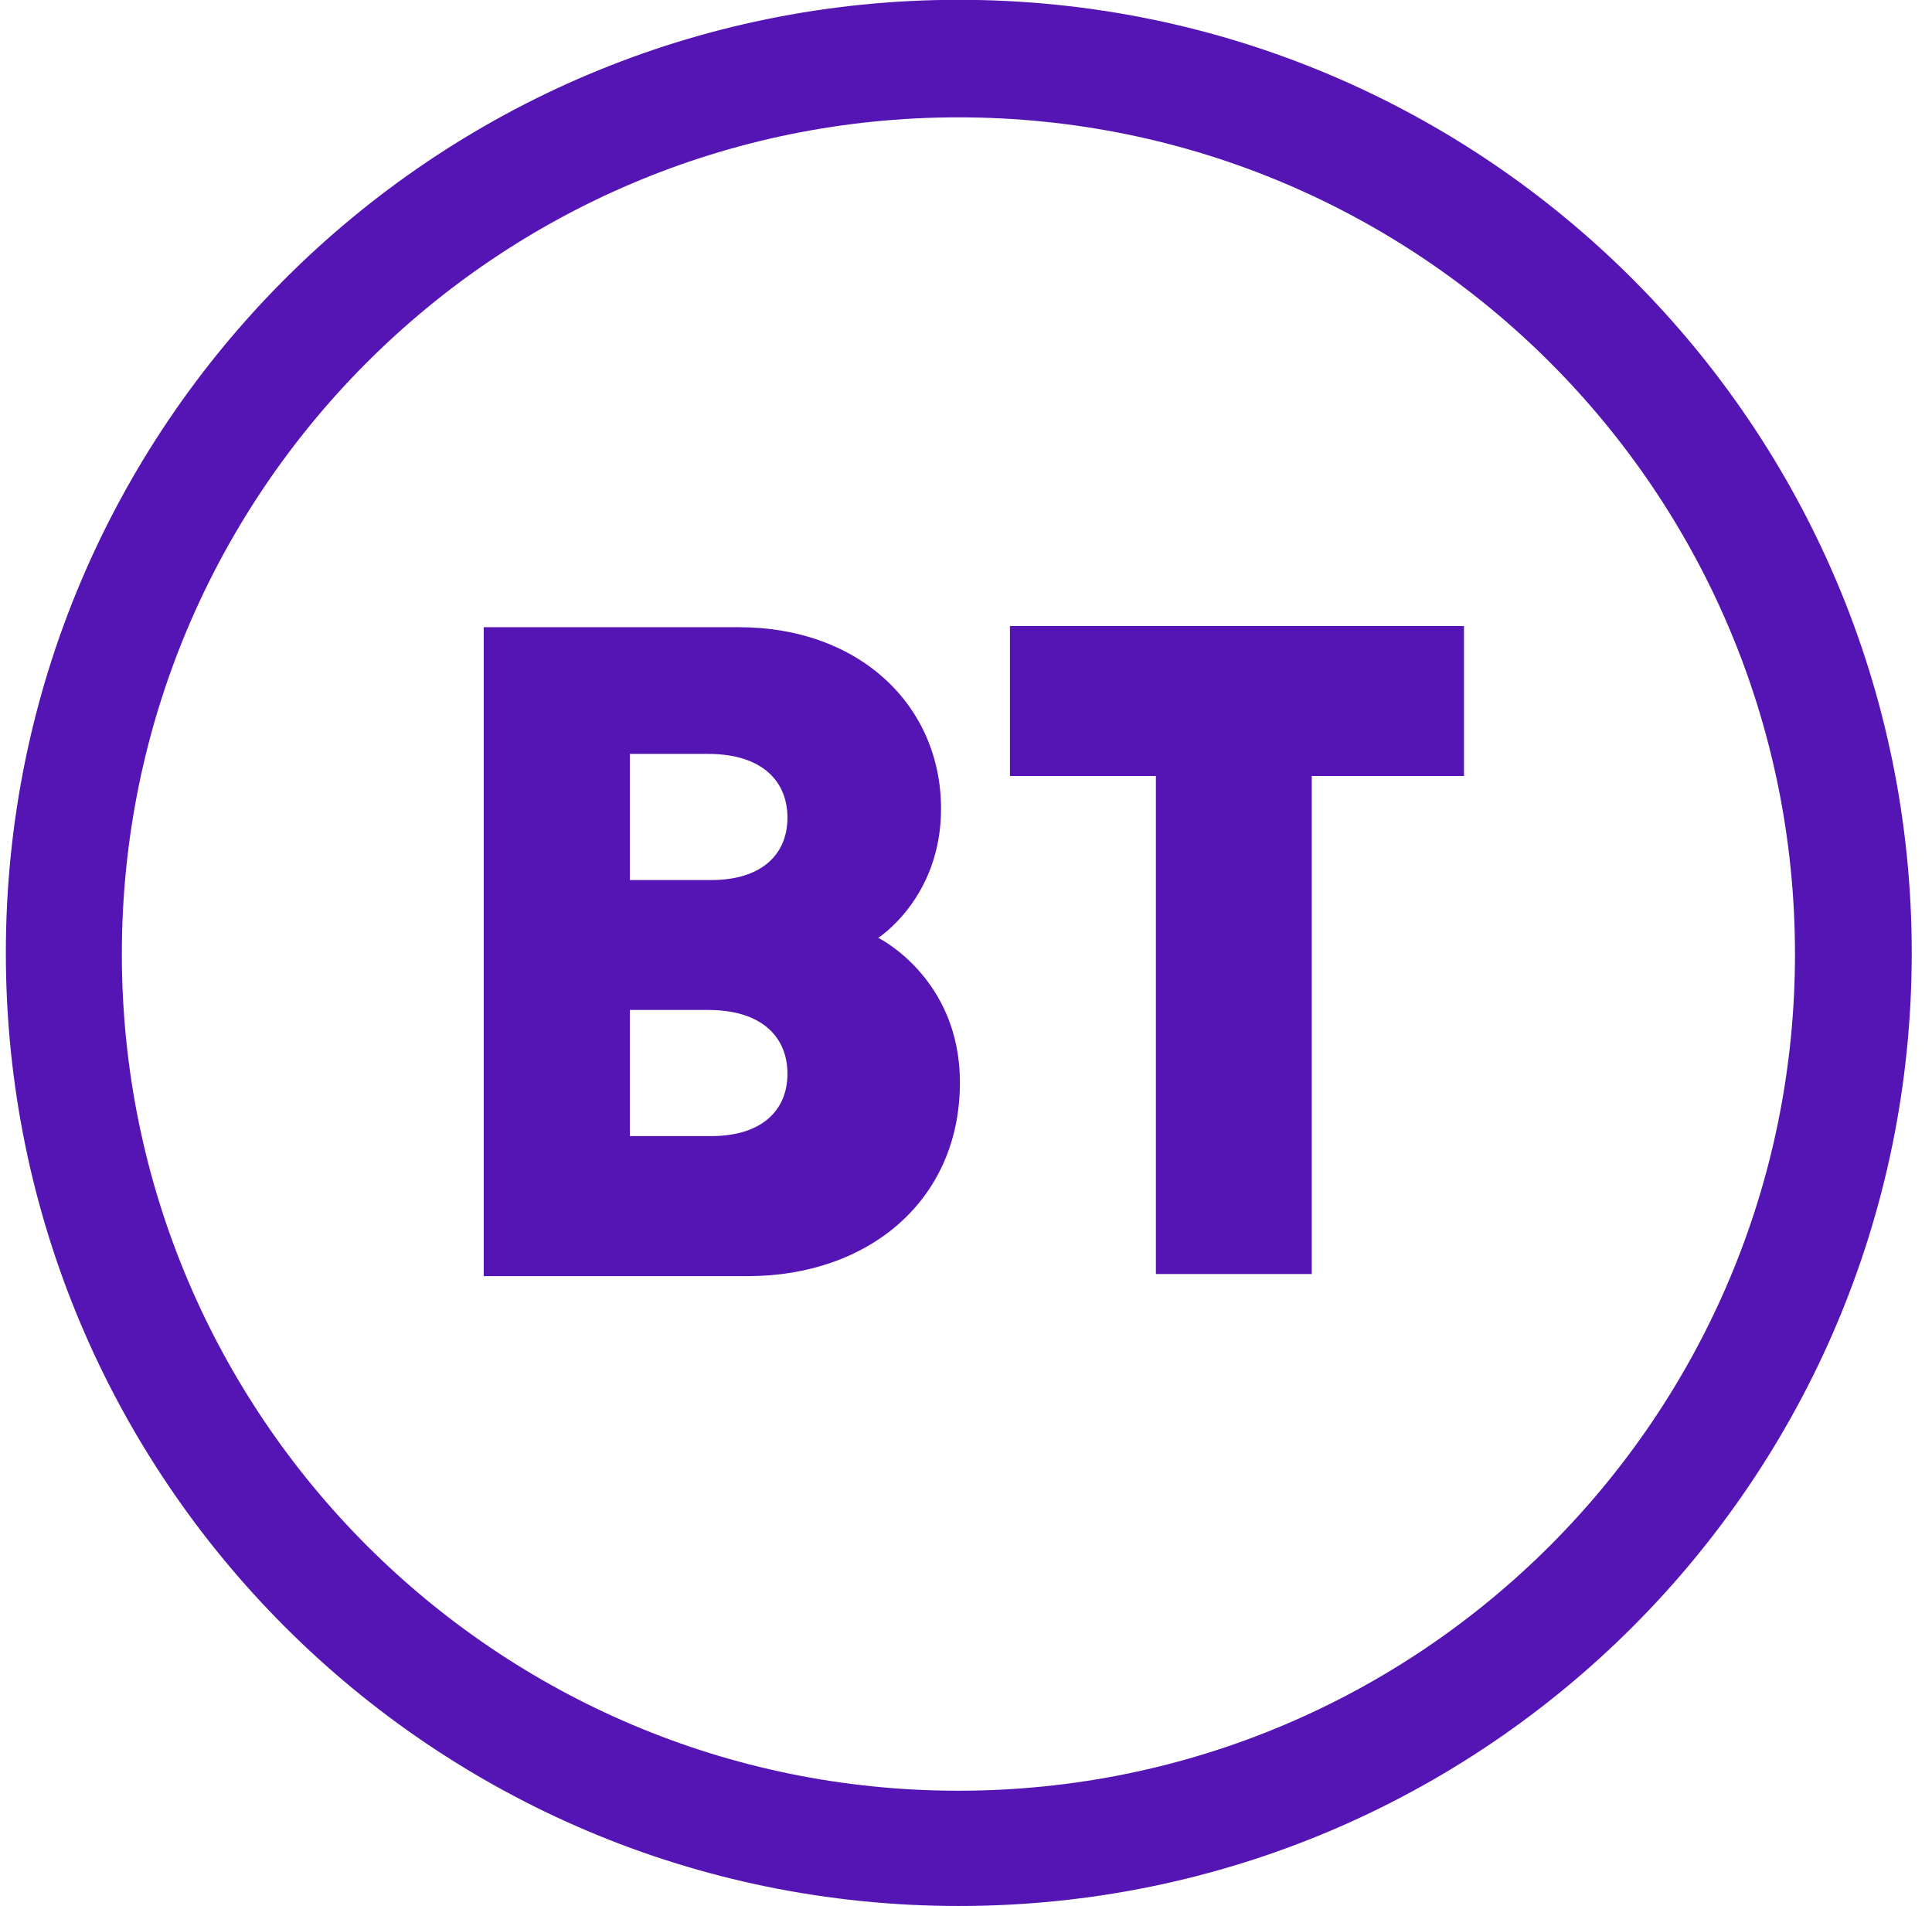
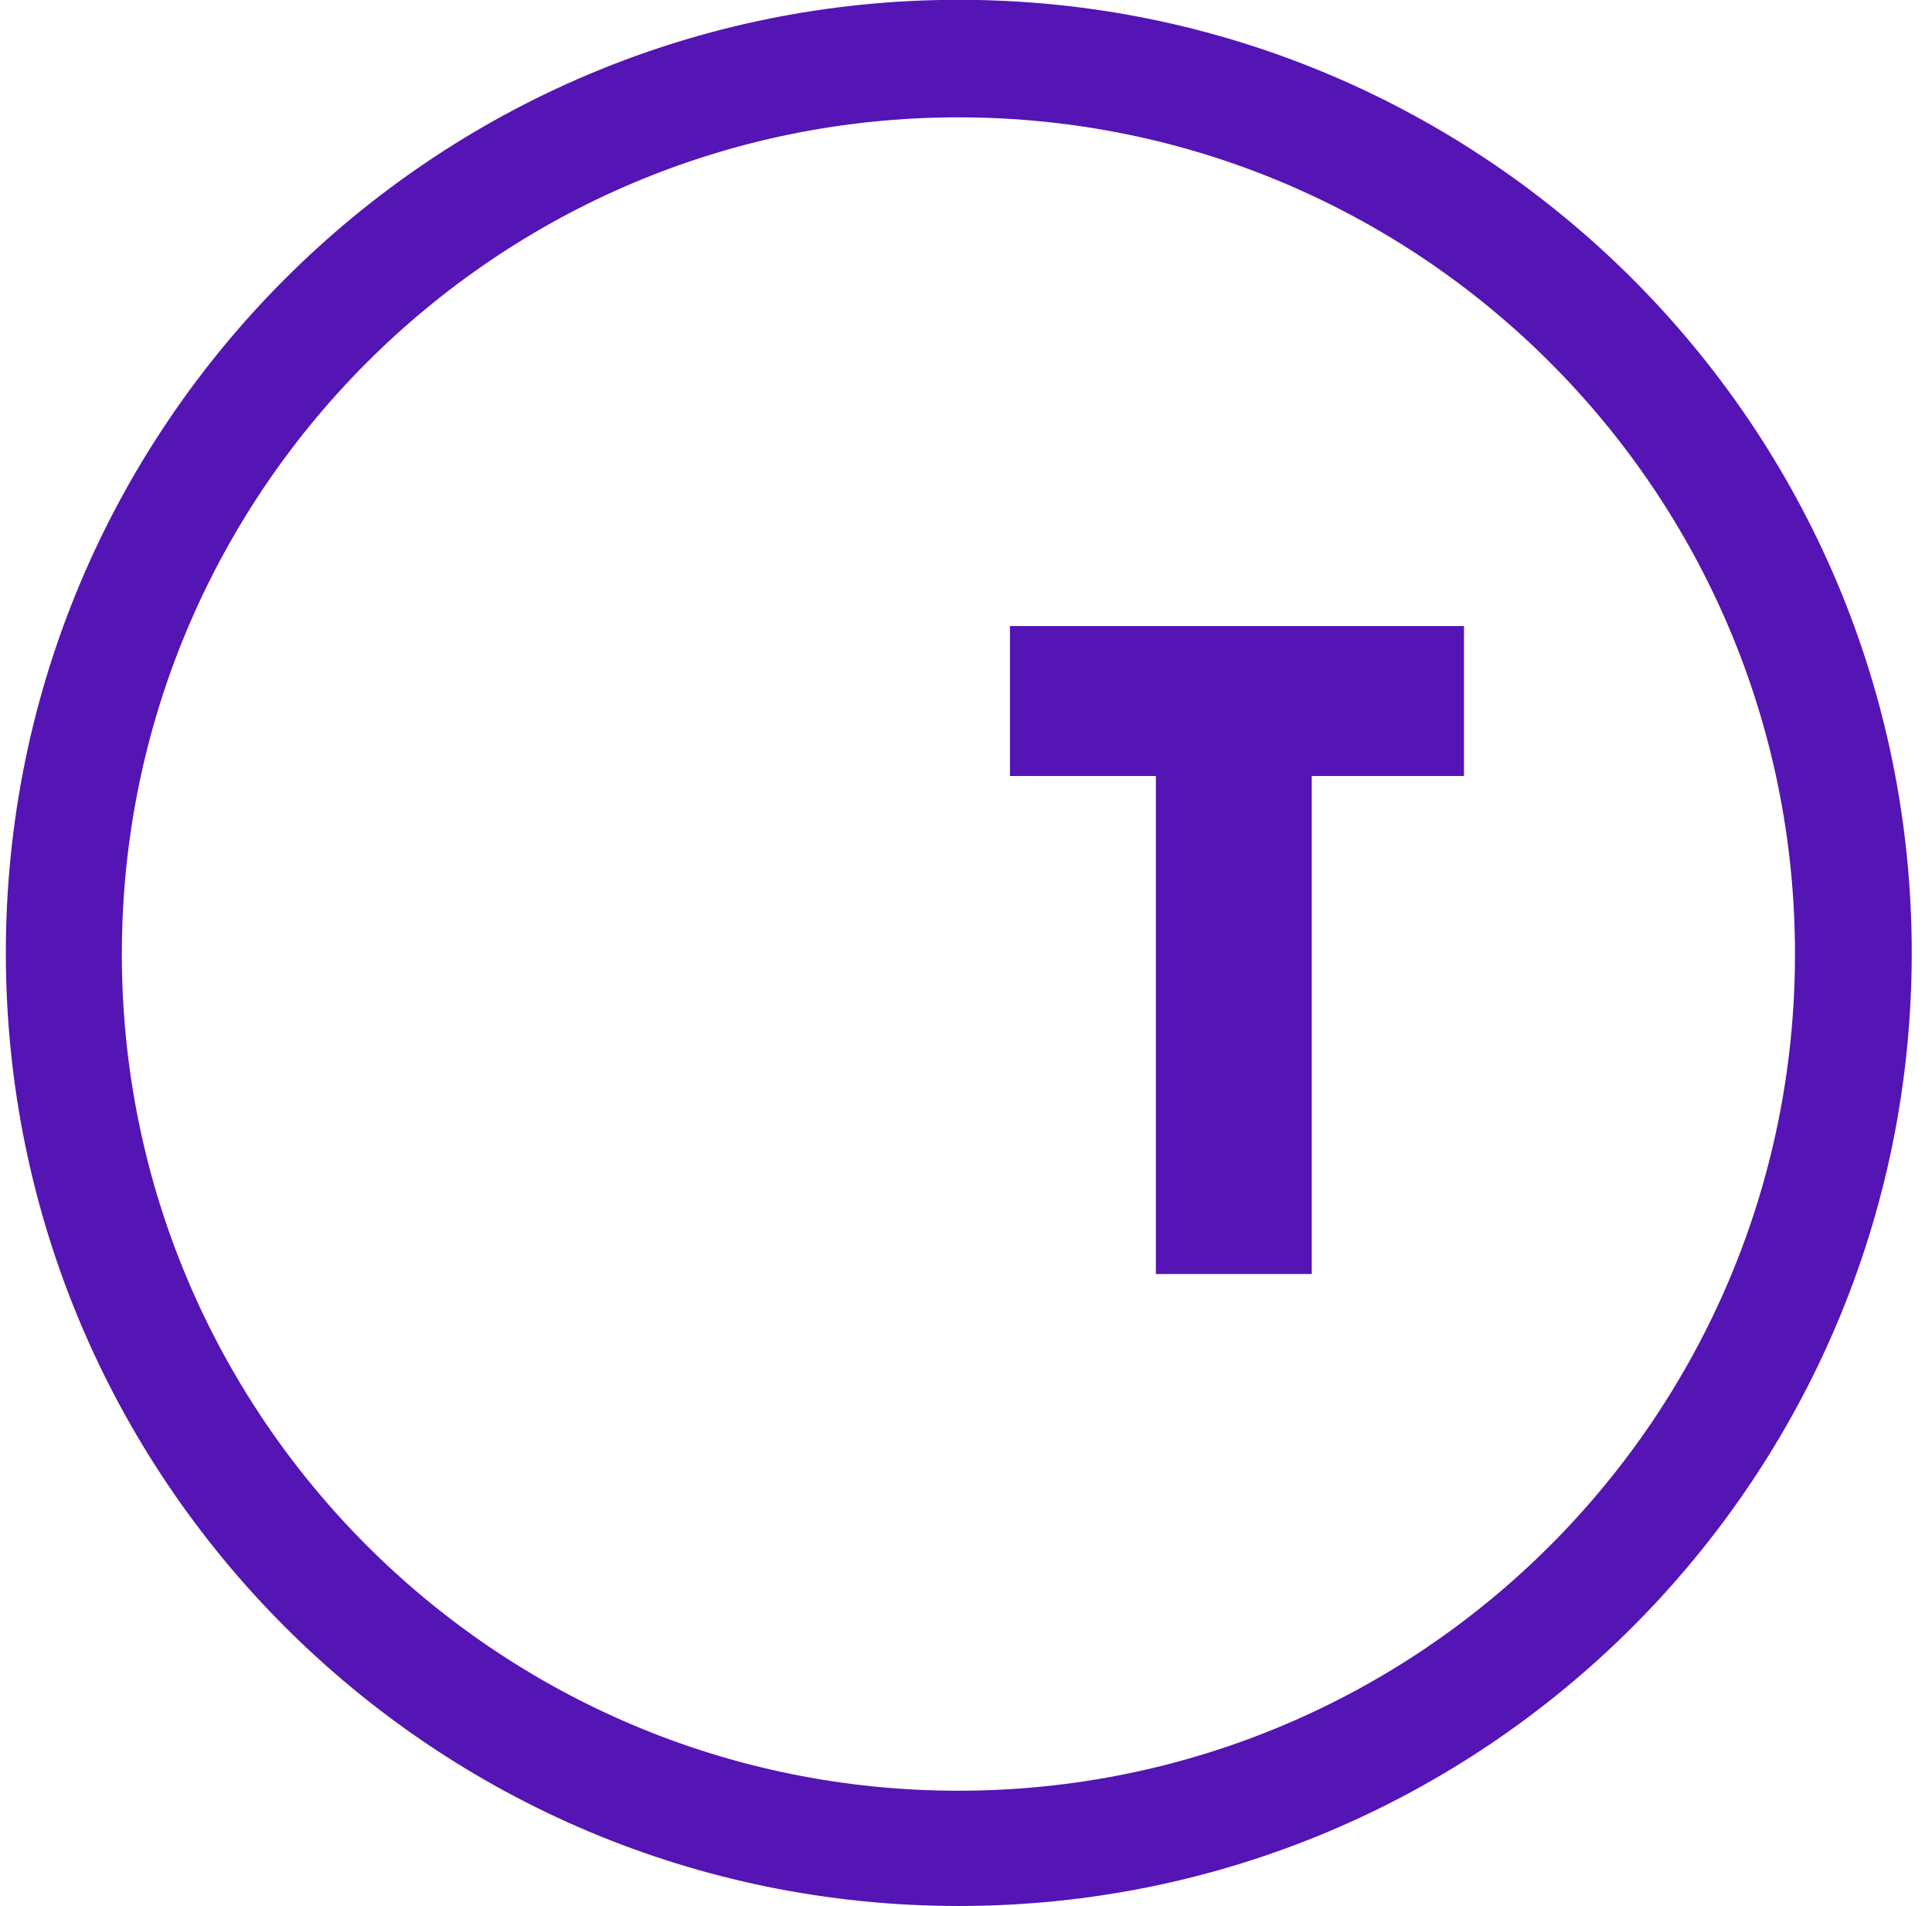
<svg xmlns="http://www.w3.org/2000/svg" width="74" height="73" viewBox="0 0 74 73" fill="none">
  <path d="M36.724 -0.007C16.563 -0.007 0.224 16.332 0.224 36.493C0.224 56.654 16.563 72.993 36.724 72.993C56.885 72.993 73.224 56.647 73.224 36.493C73.224 16.34 56.877 -0.007 36.724 -0.007ZM36.709 4.494C54.407 4.494 68.752 18.839 68.752 36.537C68.752 54.235 54.407 68.579 36.709 68.579C19.011 68.579 4.667 54.228 4.667 36.537C4.667 18.846 19.011 4.494 36.709 4.494Z" fill="#5514B4" />
-   <path d="M18.528 24.02V48.872H28.641C33.238 48.872 36.767 46 36.767 41.455C36.767 37.451 33.639 35.916 33.639 35.916C33.639 35.916 36.044 34.382 36.044 30.976C36.044 27.016 32.916 24.02 28.305 24.02H18.528ZM24.125 28.872H27.114C29.241 28.872 30.161 29.961 30.161 31.312C30.161 32.774 29.109 33.702 27.253 33.702H24.125V28.872ZM24.125 38.678H27.114C29.241 38.678 30.161 39.767 30.161 41.119C30.161 42.58 29.109 43.508 27.253 43.508H24.125V38.678Z" fill="#5514B4" />
  <path d="M44.273 48.791V29.719H38.683V23.976H56.074V29.719H50.243V48.791H44.273Z" fill="#5514B4" />
</svg>